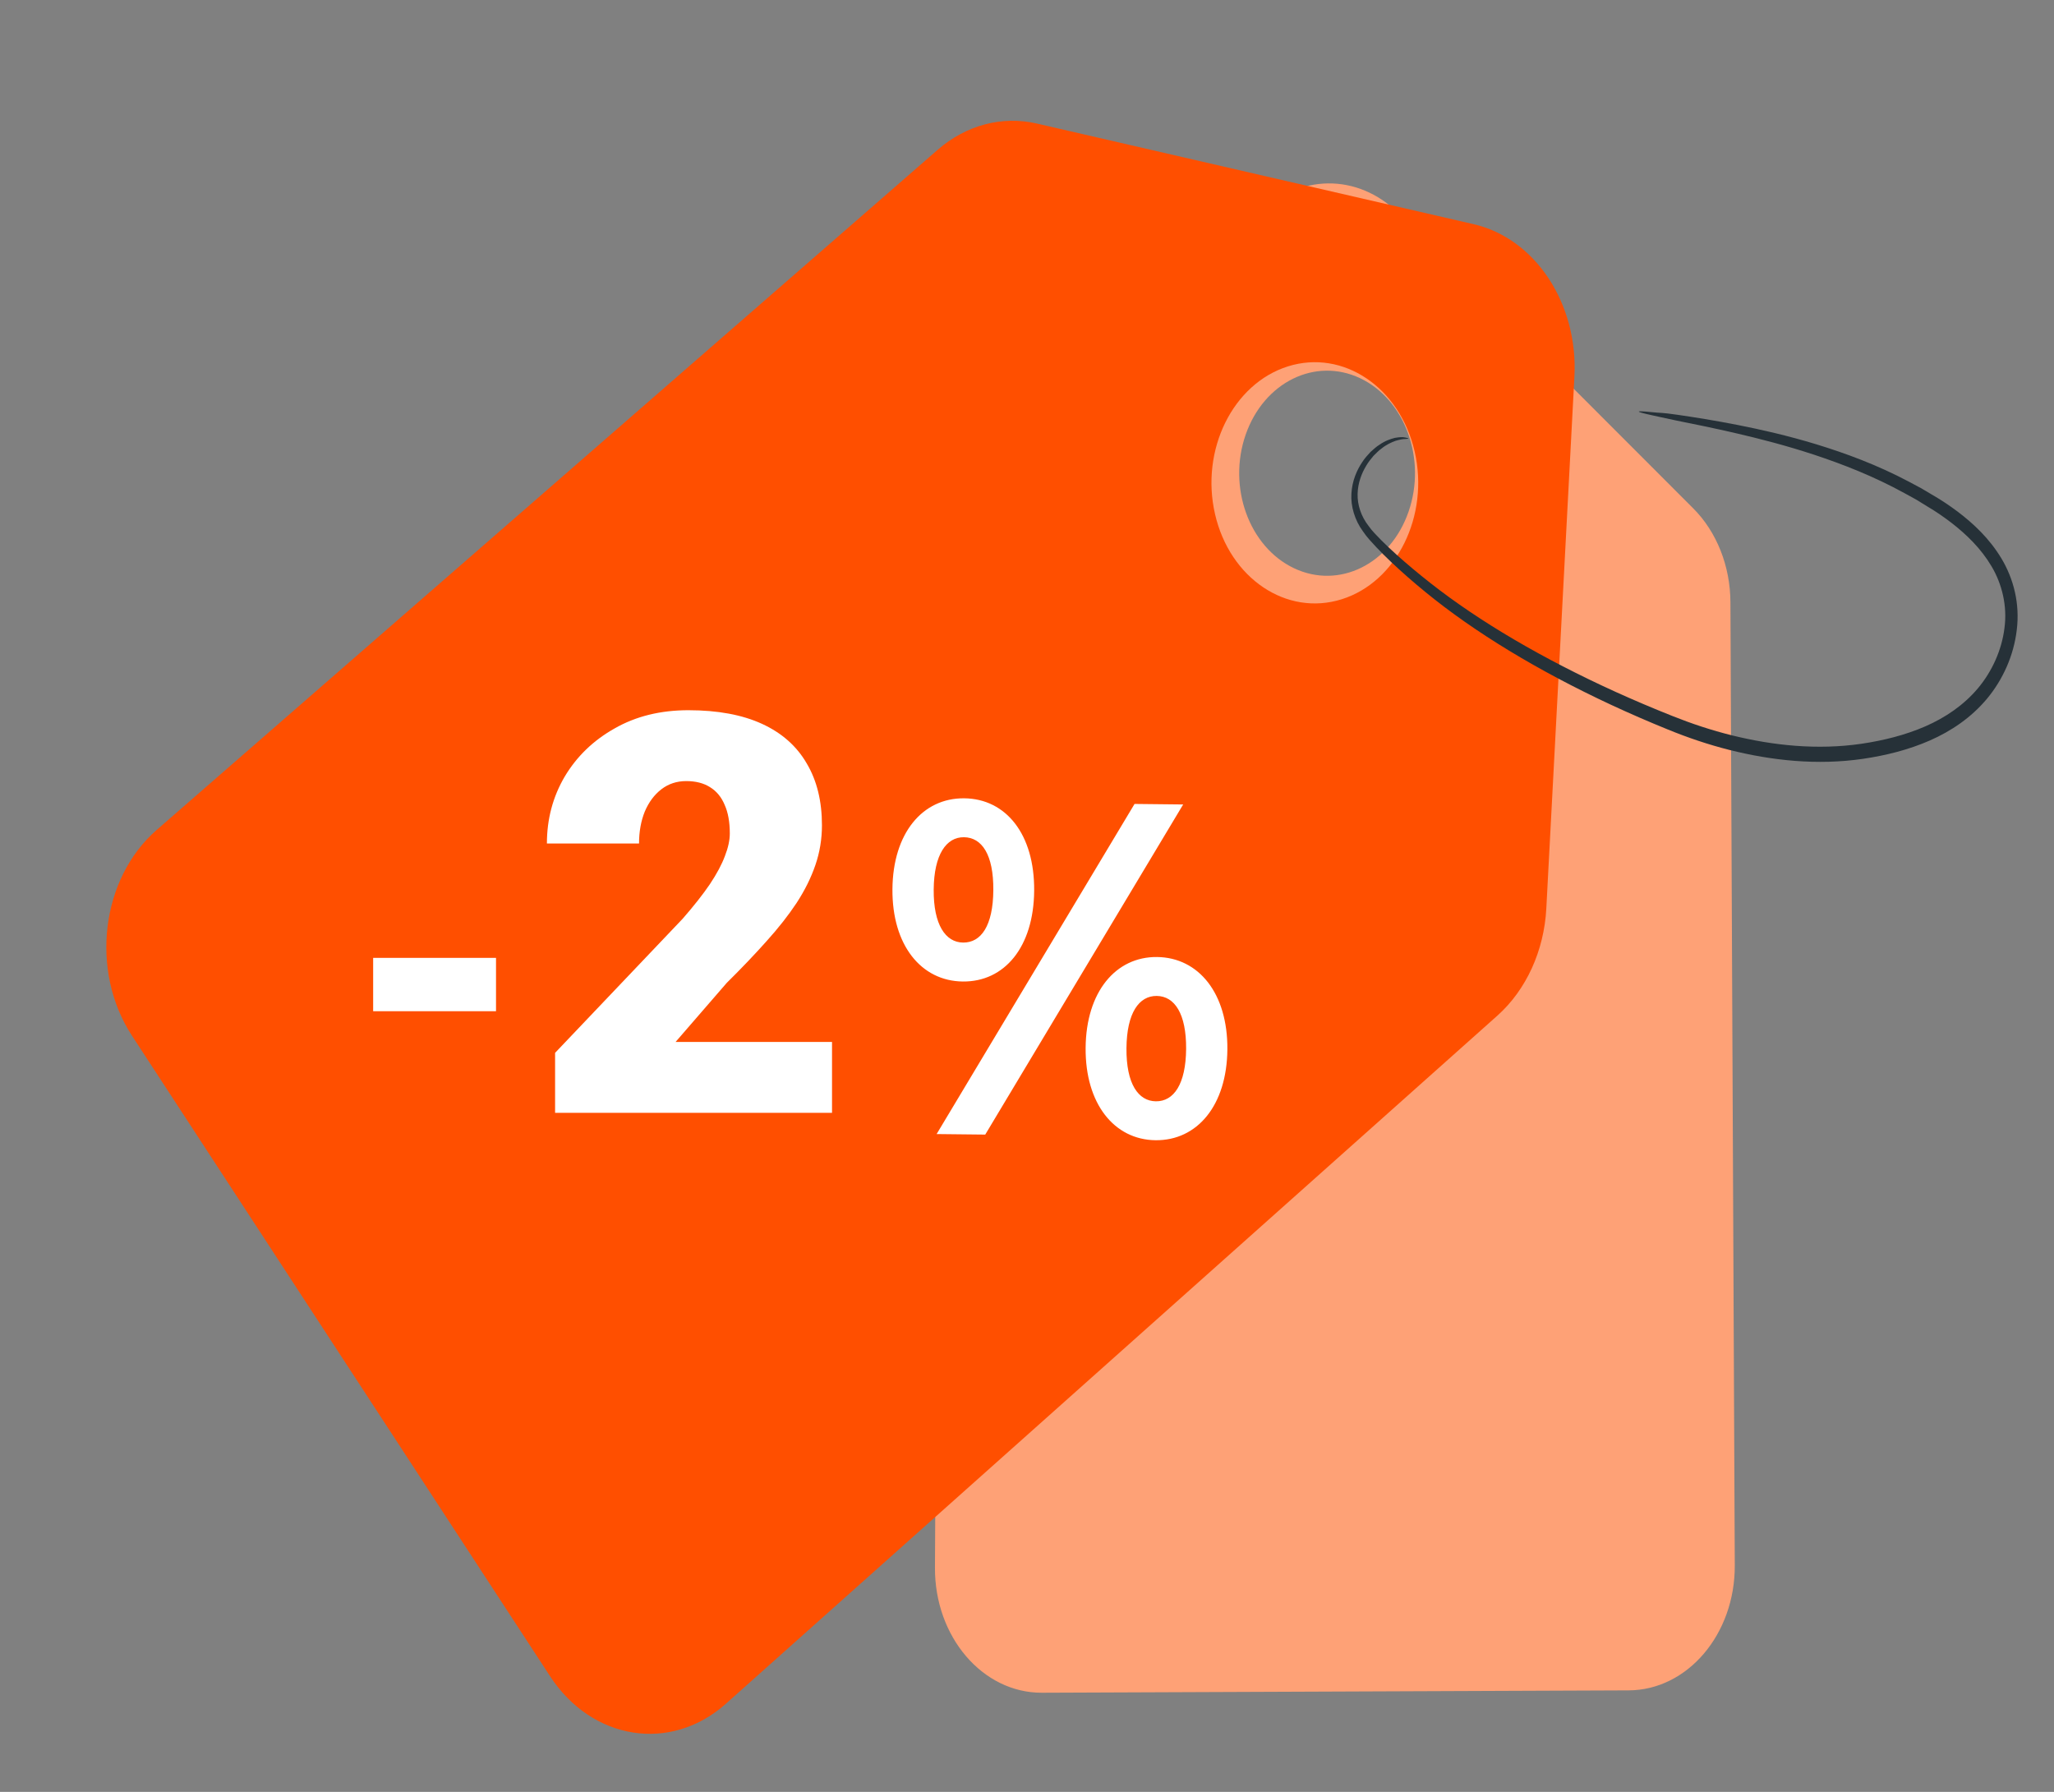
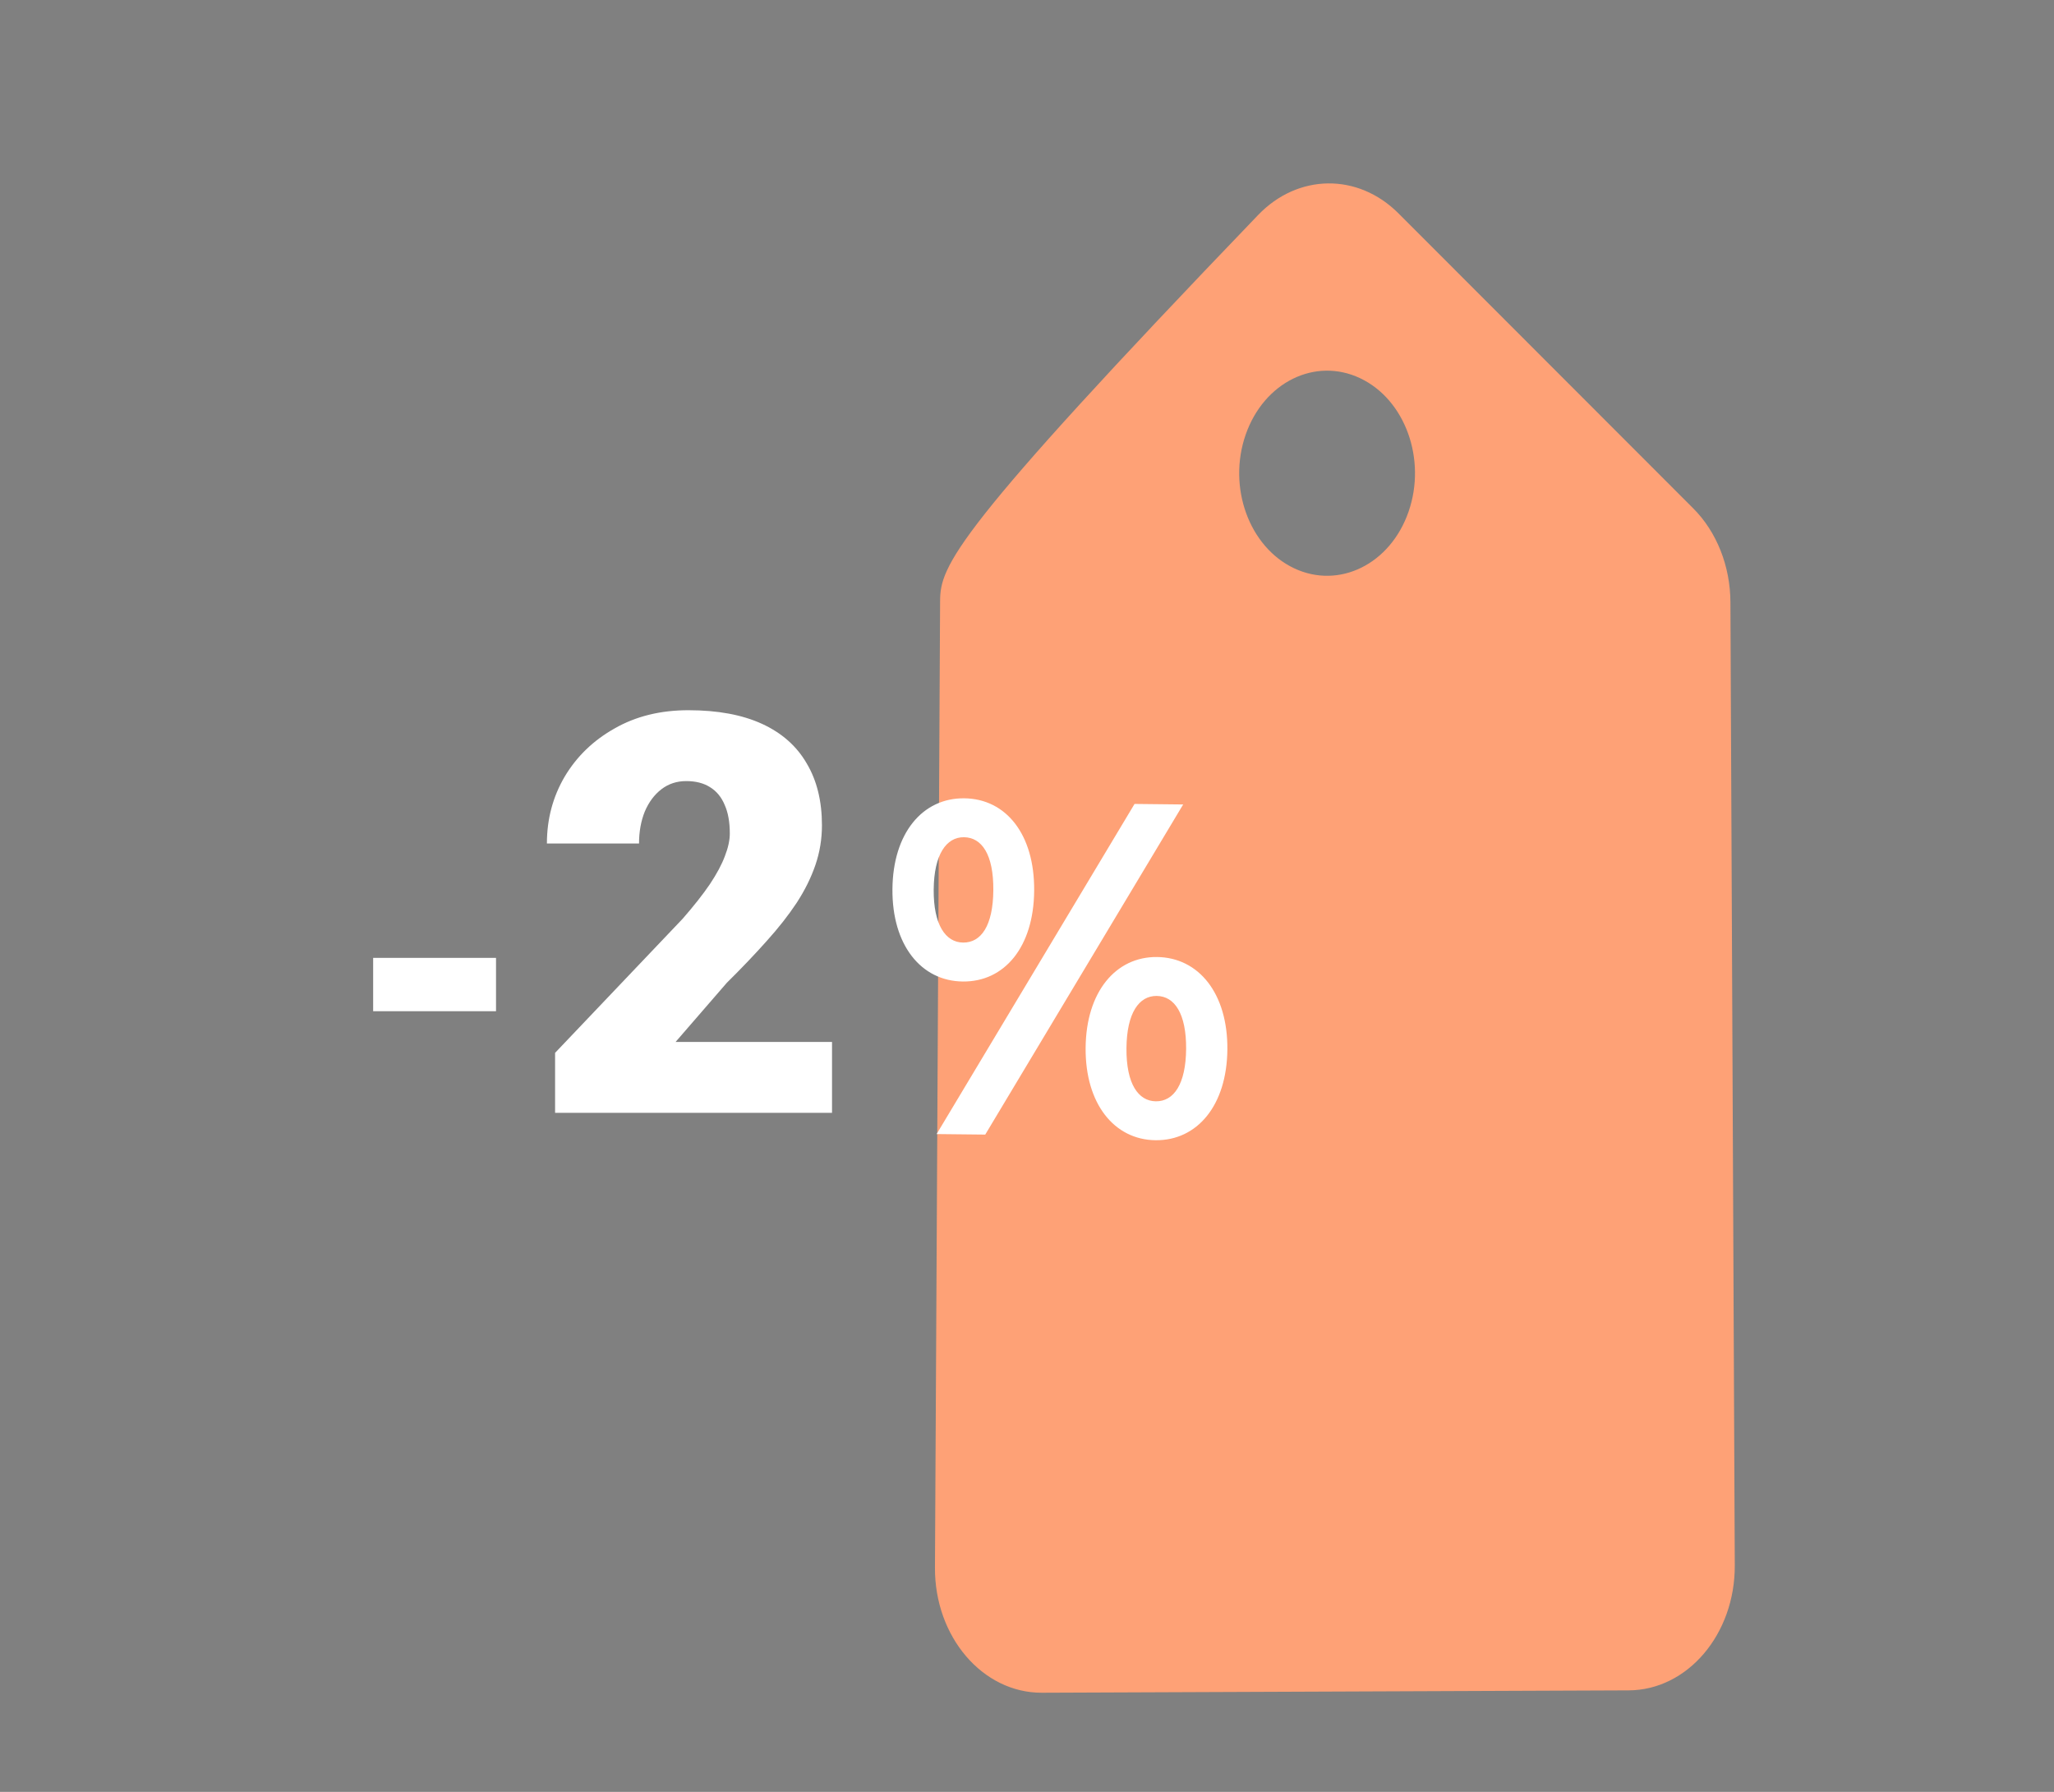
<svg xmlns="http://www.w3.org/2000/svg" width="94" height="82" viewBox="0 0 94 82" fill="none">
  <rect x="0" y="0" width="94" height="82" fill="#808080" stroke="none" />
-   <path d="M57.579 9.837L44.653 23.29C43.624 24.361 43.031 25.891 43.023 27.5L42.788 71.739C42.771 74.903 44.969 77.474 47.681 77.463L74.532 77.355C77.229 77.345 79.406 74.782 79.391 71.636L79.192 27.552C79.184 25.902 78.563 24.338 77.49 23.264L64 9.764C62.147 7.909 59.402 7.94 57.579 9.837ZM62.244 17.307C64.303 18.28 65.296 21.016 64.461 23.418C63.627 25.82 61.282 26.978 59.224 26.005C57.165 25.032 56.172 22.296 57.006 19.894C57.84 17.492 60.185 16.334 62.244 17.307Z" fill="#FEA176" />
-   <path d="M67.439 10.259L47.452 5.654C45.861 5.287 44.211 5.724 42.911 6.856L7.171 37.979C4.615 40.205 4.107 44.435 6.039 47.395L25.172 76.706C27.094 79.65 30.698 80.215 33.218 77.968L68.525 46.479C69.846 45.3 70.663 43.511 70.766 41.575L72.052 17.235C72.229 13.89 70.257 10.908 67.439 10.259ZM64.741 20.663C65.419 23.606 63.923 26.634 61.4 27.424C58.877 28.215 56.282 26.47 55.605 23.527C54.927 20.584 56.422 17.556 58.945 16.765C61.468 15.975 64.063 17.72 64.741 20.663Z" fill="#FF4F00" />
-   <path d="M75 18.835C75.003 18.811 75.214 18.822 75.614 18.863C76.013 18.906 76.016 18.871 76.772 18.982C77.528 19.091 78.452 19.237 79.521 19.447C80.59 19.658 81.804 19.931 83.129 20.334C84.452 20.741 85.892 21.264 87.365 22.046C87.549 22.144 87.735 22.243 87.922 22.343C88.105 22.452 88.29 22.561 88.476 22.672C88.85 22.887 89.224 23.139 89.591 23.413C90.32 23.966 91.043 24.641 91.593 25.554C91.866 26.009 92.084 26.529 92.21 27.09C92.338 27.651 92.369 28.252 92.295 28.835C92.156 30.007 91.656 31.106 90.936 31.972C90.213 32.839 89.292 33.459 88.319 33.886C87.342 34.314 86.314 34.569 85.264 34.725C83.16 35.032 81.079 34.804 79.144 34.318C78.174 34.073 77.237 33.755 76.34 33.388C75.447 33.026 74.579 32.648 73.739 32.258C70.383 30.694 67.476 28.932 65.23 27.09C64.669 26.632 64.148 26.174 63.668 25.721C63.429 25.492 63.198 25.268 62.982 25.037C62.767 24.801 62.556 24.588 62.378 24.32C62.004 23.815 61.808 23.169 61.847 22.586C61.879 22.002 62.095 21.517 62.337 21.154C62.455 20.967 62.595 20.821 62.722 20.681C62.863 20.56 62.988 20.436 63.124 20.357C63.383 20.172 63.634 20.089 63.835 20.038C64.039 20.002 64.197 19.993 64.301 20.02C64.405 20.039 64.456 20.054 64.455 20.066C64.453 20.078 64.399 20.086 64.298 20.091C64.198 20.087 64.049 20.12 63.862 20.174C63.678 20.244 63.45 20.341 63.217 20.532C63.094 20.615 62.984 20.74 62.858 20.859C62.746 20.997 62.623 21.139 62.522 21.316C62.314 21.659 62.142 22.102 62.13 22.601C62.115 23.099 62.289 23.63 62.631 24.067C62.788 24.295 63.007 24.508 63.218 24.726C63.432 24.943 63.664 25.157 63.903 25.375C64.384 25.807 64.907 26.246 65.468 26.686C67.706 28.446 70.605 30.147 73.94 31.663C74.775 32.041 75.637 32.408 76.525 32.761C77.407 33.114 78.322 33.419 79.267 33.653C81.153 34.118 83.169 34.331 85.192 34.036C86.2 33.886 87.192 33.64 88.11 33.24C89.026 32.841 89.87 32.269 90.519 31.497C91.162 30.731 91.609 29.751 91.733 28.742C91.869 27.733 91.623 26.727 91.142 25.917C90.66 25.101 89.995 24.458 89.305 23.924C88.957 23.658 88.604 23.413 88.239 23.198C88.058 23.087 87.879 22.977 87.701 22.867C87.519 22.767 87.339 22.668 87.16 22.569C85.728 21.782 84.318 21.24 83.019 20.808C81.717 20.38 80.518 20.075 79.461 19.829C78.404 19.584 77.488 19.399 76.738 19.249C75.992 19.096 75.996 19.084 75.597 19.002C75.203 18.916 74.997 18.859 75 18.835Z" fill="#263138" />
+   <path d="M57.579 9.837C43.624 24.361 43.031 25.891 43.023 27.5L42.788 71.739C42.771 74.903 44.969 77.474 47.681 77.463L74.532 77.355C77.229 77.345 79.406 74.782 79.391 71.636L79.192 27.552C79.184 25.902 78.563 24.338 77.49 23.264L64 9.764C62.147 7.909 59.402 7.94 57.579 9.837ZM62.244 17.307C64.303 18.28 65.296 21.016 64.461 23.418C63.627 25.82 61.282 26.978 59.224 26.005C57.165 25.032 56.172 22.296 57.006 19.894C57.84 17.492 60.185 16.334 62.244 17.307Z" fill="#FEA176" />
  <path d="M40.842 40.688C40.862 38.126 42.221 36.511 44.128 36.532C46.035 36.552 47.349 38.174 47.328 40.758C47.308 43.343 45.968 44.936 44.061 44.916C42.154 44.895 40.821 43.251 40.842 40.688ZM45.459 40.738C45.472 39.109 44.936 38.322 44.114 38.313C43.31 38.304 42.743 39.102 42.73 40.709C42.717 42.316 43.271 43.126 44.075 43.134C44.898 43.143 45.446 42.367 45.459 40.738ZM51.922 36.79L54.147 36.814L45.089 51.921L42.864 51.897L51.922 36.79ZM49.683 47.952C49.703 45.389 51.062 43.775 52.95 43.795C54.857 43.816 56.19 45.459 56.17 48.022C56.149 50.585 54.79 52.2 52.883 52.179C50.995 52.158 49.662 50.515 49.683 47.952ZM54.282 48.002C54.294 46.395 53.759 45.585 52.936 45.576C52.132 45.568 51.565 46.343 51.552 47.972C51.539 49.601 52.094 50.389 52.897 50.398C53.72 50.407 54.269 49.609 54.282 48.002Z" fill="white" />
  <path d="M22.7 43.834V46.276H17.077V43.834H22.7ZM38.077 47.682V50.925H25.403V48.181L31.241 42.044C31.757 41.453 32.173 40.925 32.489 40.459C32.805 39.985 33.033 39.557 33.175 39.175C33.325 38.792 33.399 38.447 33.399 38.139C33.399 37.615 33.32 37.179 33.162 36.829C33.013 36.472 32.788 36.202 32.489 36.019C32.198 35.836 31.836 35.744 31.404 35.744C30.971 35.744 30.593 35.869 30.268 36.118C29.944 36.368 29.69 36.709 29.507 37.141C29.333 37.574 29.245 38.06 29.245 38.601H25.029C25.029 37.486 25.299 36.468 25.84 35.544C26.389 34.621 27.15 33.885 28.123 33.337C29.096 32.779 30.223 32.501 31.503 32.501C32.842 32.501 33.965 32.709 34.871 33.124C35.778 33.54 36.46 34.143 36.917 34.933C37.383 35.715 37.616 36.659 37.616 37.765C37.616 38.397 37.516 39.004 37.316 39.586C37.117 40.168 36.83 40.746 36.456 41.32C36.081 41.886 35.624 42.468 35.084 43.066C34.551 43.665 33.944 44.301 33.262 44.975L30.917 47.682H38.077Z" fill="white" />
</svg>